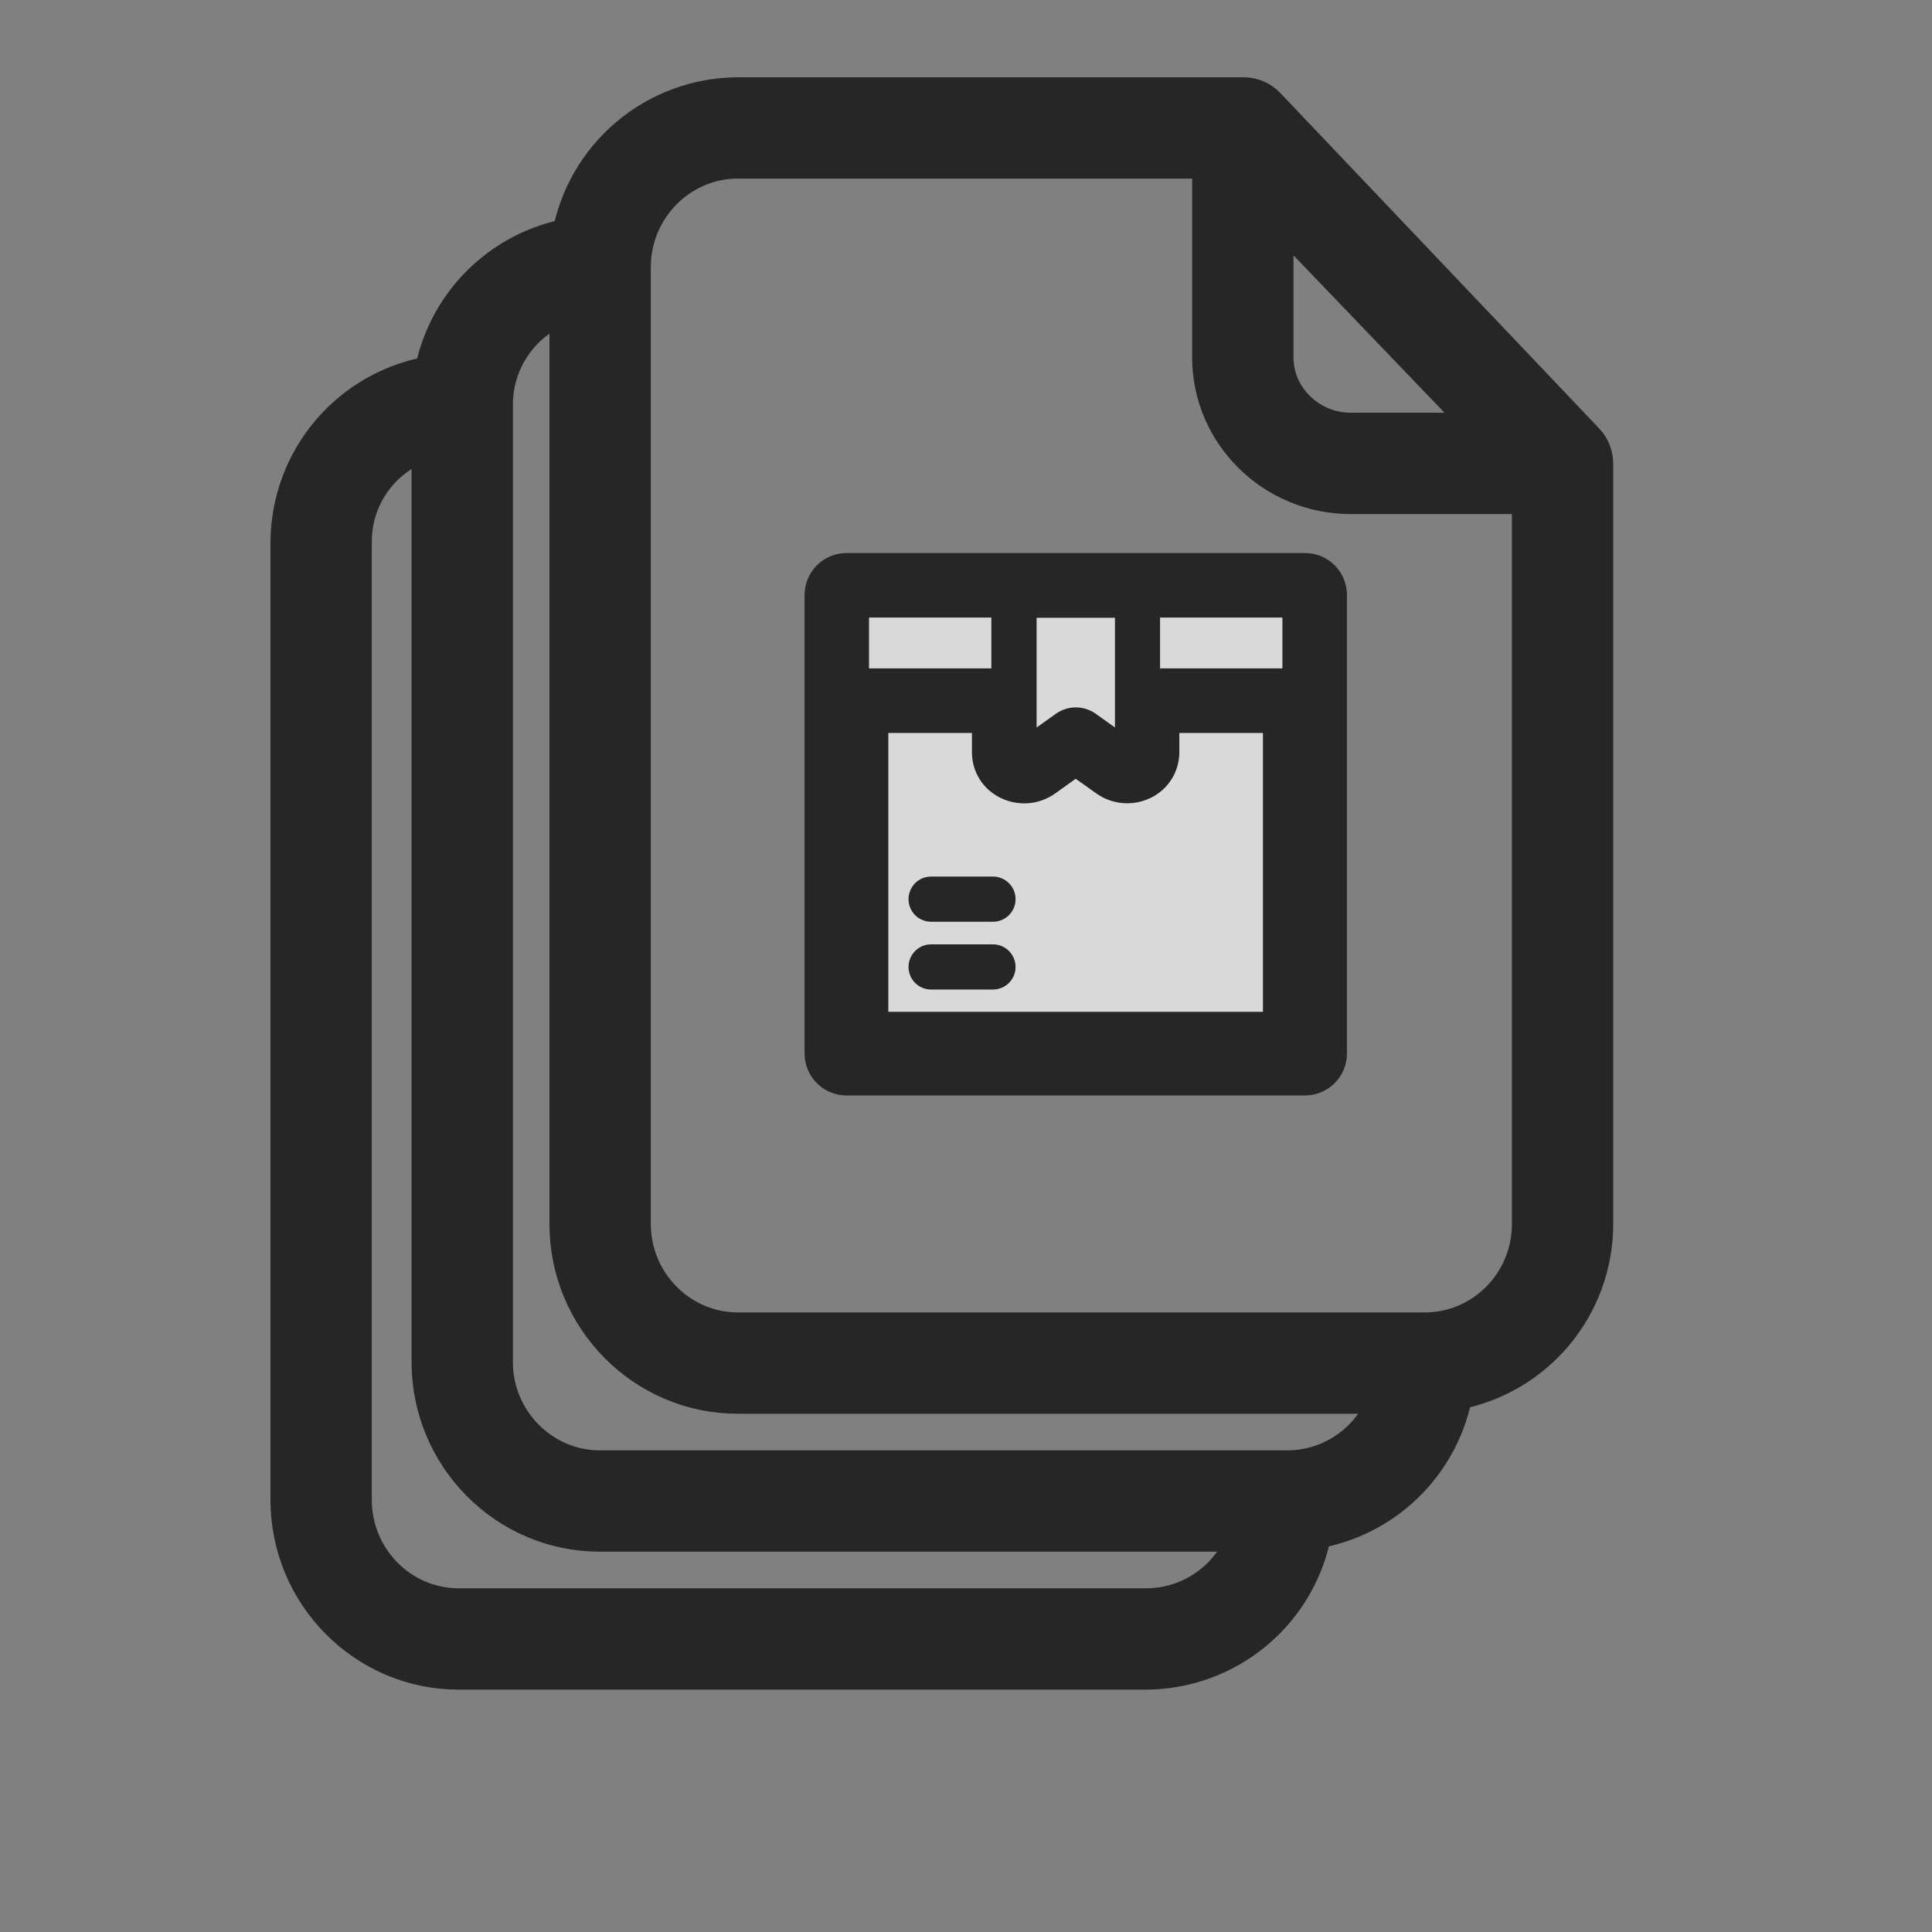
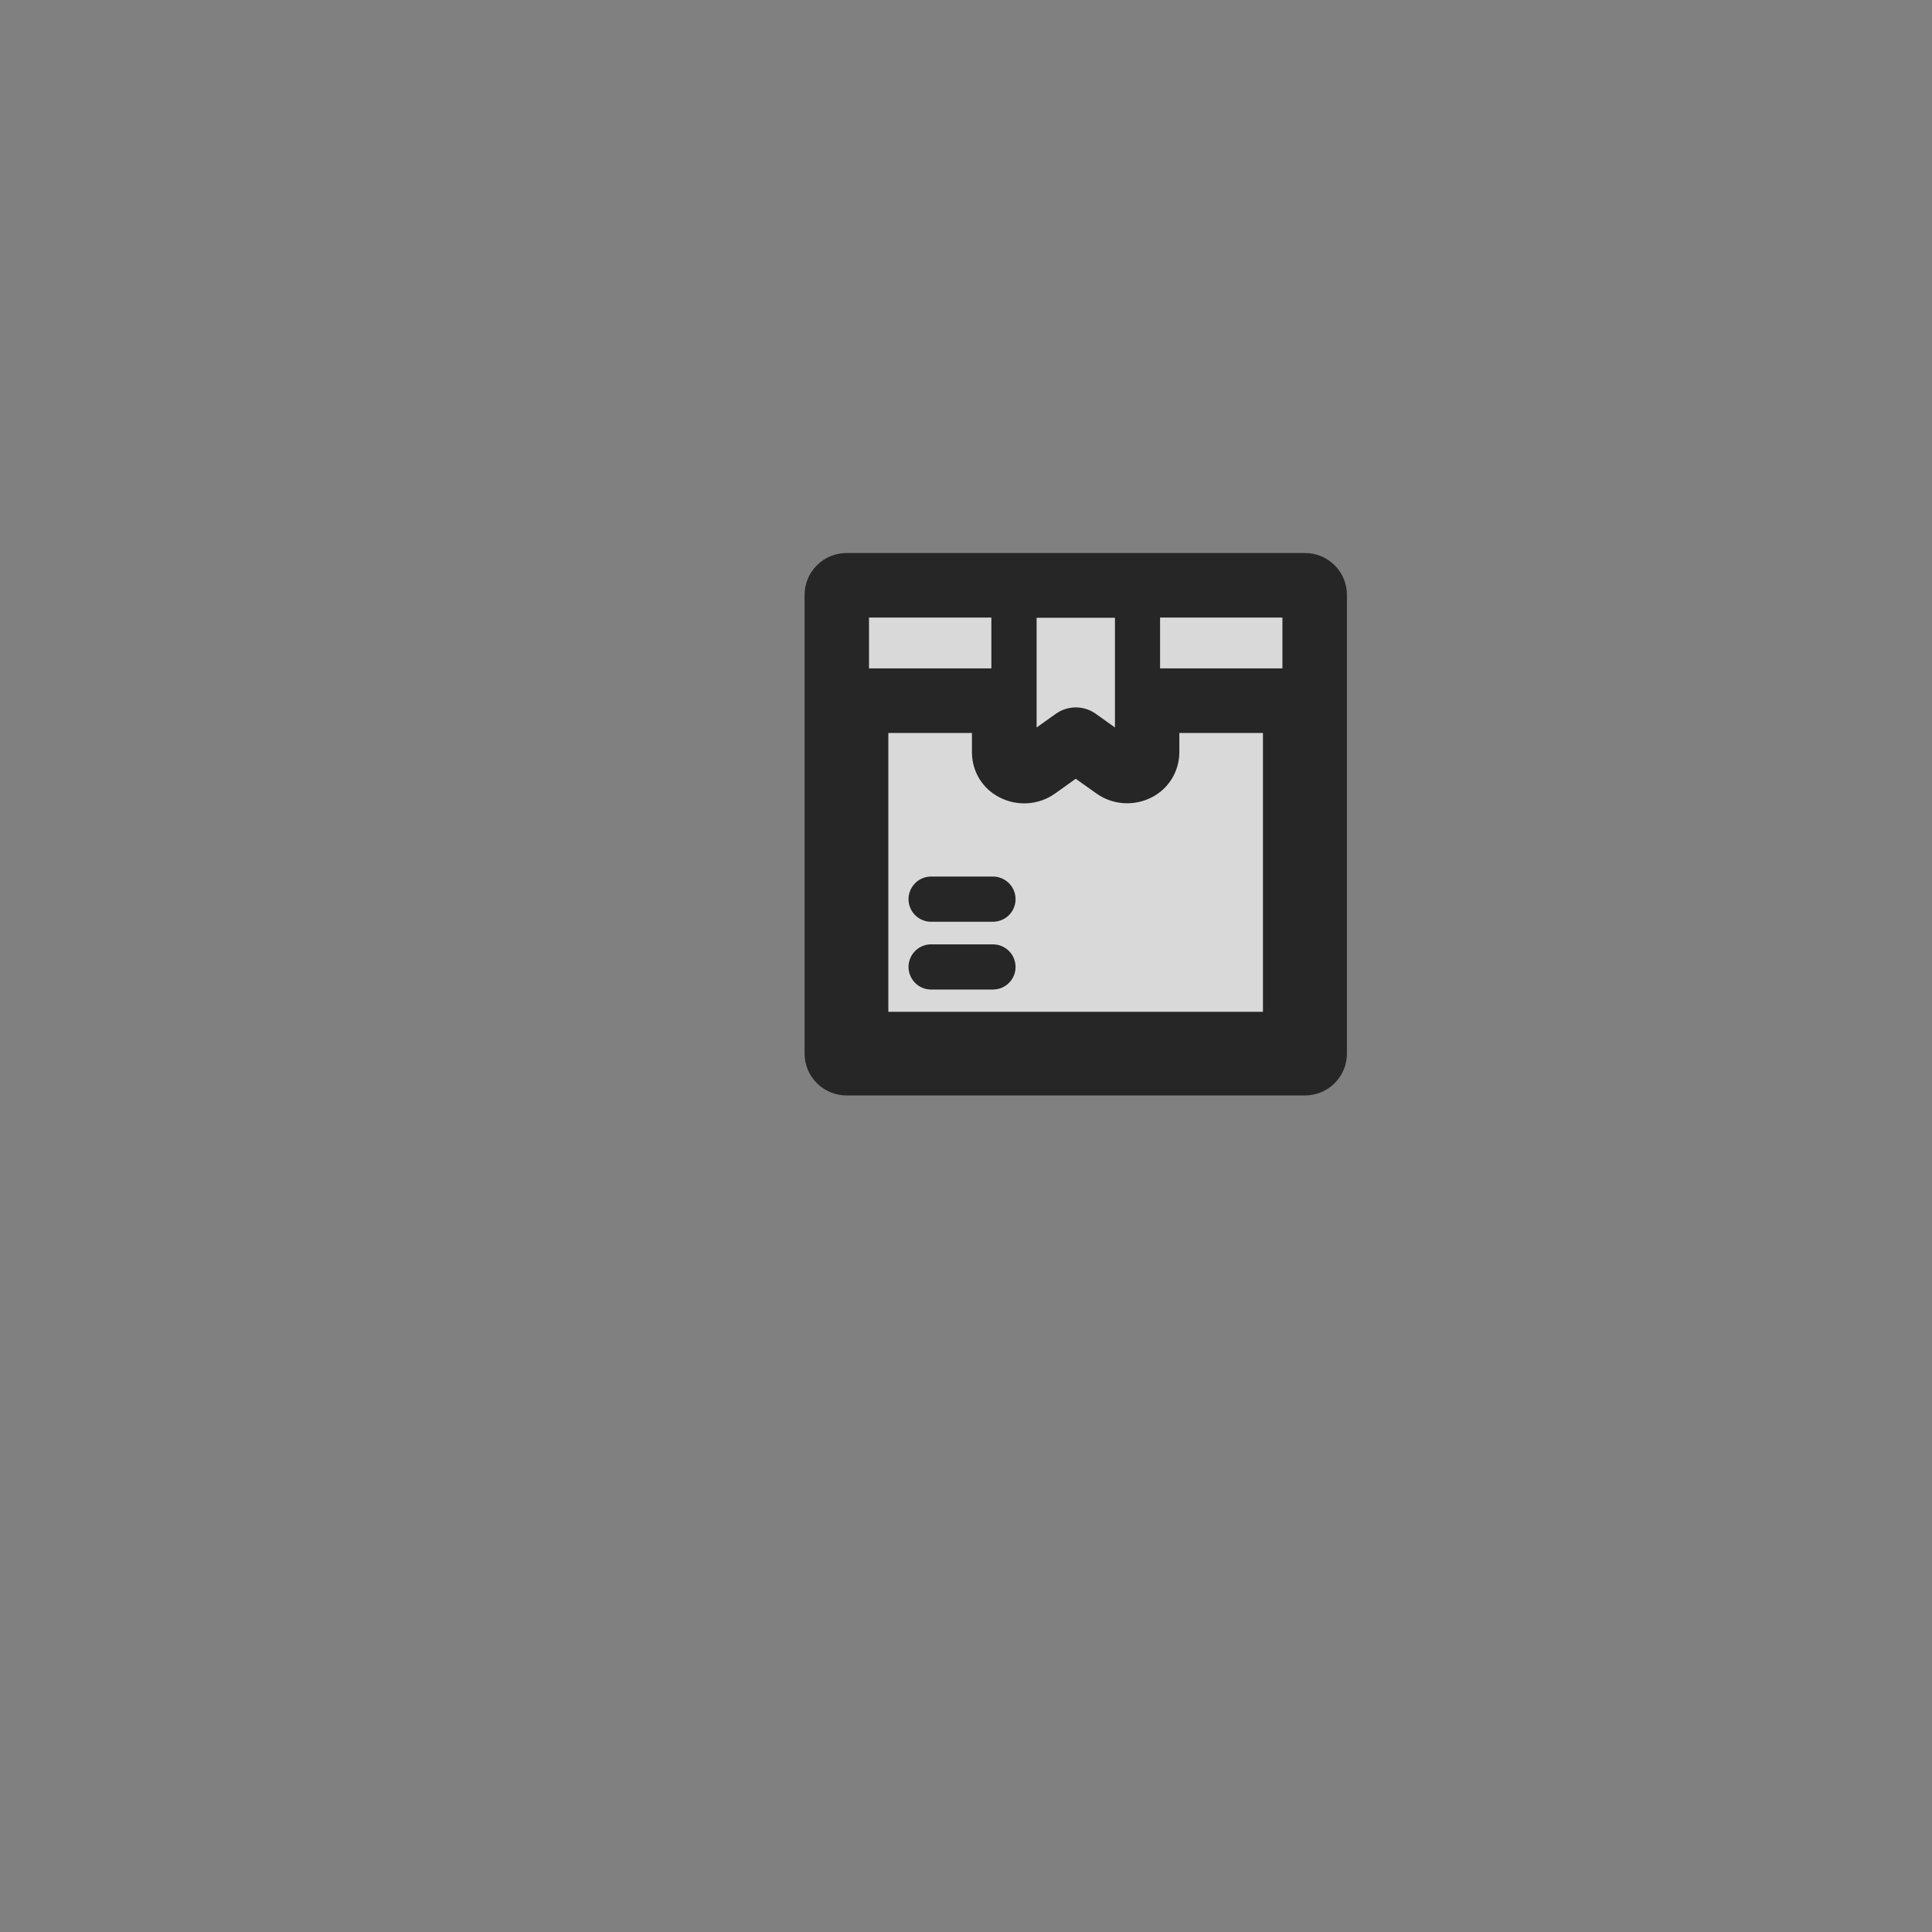
<svg xmlns="http://www.w3.org/2000/svg" width="40" height="40" viewBox="0 0 40 40" fill="none">
  <rect x="0" y="0" width="40" height="40" fill="#808080" stroke="none" />
  <g opacity="0.7">
-     <path d="M32.825 9.152L26.224 2.208C26.164 2.143 26.092 2.092 26.012 2.056C25.931 2.02 25.845 2.001 25.757 2H15.275C14.449 2.003 13.65 2.297 13.019 2.83C12.388 3.363 11.964 4.1 11.822 4.914C11.112 5.039 10.458 5.38 9.948 5.89C9.438 6.399 9.098 7.054 8.973 7.763C8.145 7.894 7.391 8.315 6.846 8.951C6.301 9.588 6.001 10.398 6 11.236V31.057C6 32.992 7.564 34.582 9.498 34.582H23.725C24.55 34.579 25.348 34.286 25.979 33.755C26.611 33.223 27.035 32.487 27.178 31.674C27.904 31.559 28.576 31.221 29.1 30.705C29.623 30.189 29.973 29.523 30.099 28.799C30.912 28.656 31.649 28.23 32.179 27.598C32.71 26.965 33.001 26.165 33 25.339V9.607C33.002 9.438 32.939 9.276 32.825 9.152ZM26.38 4.291L30.845 8.945H27.963C27.107 8.945 26.38 8.257 26.38 7.4V4.291ZM23.725 33.284H9.498C8.278 33.284 7.298 32.278 7.298 31.057V11.236C7.292 10.751 7.448 10.277 7.742 9.892C8.036 9.506 8.451 9.229 8.921 9.107V28.202C8.921 30.136 10.485 31.726 12.419 31.726H25.835C25.697 32.178 25.417 32.573 25.037 32.853C24.657 33.134 24.197 33.285 23.725 33.284ZM26.646 30.428H12.419C11.205 30.428 10.219 29.422 10.219 28.202V8.38C10.218 7.908 10.369 7.448 10.649 7.068C10.93 6.688 11.325 6.409 11.776 6.271V25.346C11.776 27.28 13.341 28.87 15.275 28.87H28.755C28.617 29.322 28.338 29.717 27.958 29.997C27.578 30.278 27.118 30.429 26.646 30.428ZM31.702 25.346C31.702 26.566 30.722 27.572 29.502 27.572H15.275C14.061 27.572 13.075 26.566 13.075 25.346V5.524C13.075 4.311 14.055 3.298 15.275 3.298H25.082V7.4C25.082 8.977 26.386 10.243 27.963 10.243H31.702V25.346Z" fill="black" stroke="black" stroke-width="0.8" />
    <path d="M27.02 11.85H17.526C17.401 11.85 17.282 11.899 17.195 11.987C17.107 12.074 17.058 12.194 17.058 12.318V21.812C17.058 21.874 17.07 21.935 17.093 21.991C17.117 22.048 17.151 22.1 17.195 22.143C17.238 22.186 17.29 22.221 17.346 22.244C17.403 22.268 17.464 22.28 17.526 22.28H27.02C27.144 22.28 27.262 22.23 27.35 22.143C27.438 22.055 27.487 21.936 27.487 21.812V12.318C27.487 12.257 27.475 12.196 27.452 12.139C27.428 12.082 27.394 12.03 27.351 11.987C27.307 11.943 27.256 11.909 27.199 11.885C27.142 11.862 27.081 11.85 27.02 11.85Z" fill="black" stroke="black" stroke-width="0.8" />
    <path d="M26.551 12.786H24.018V13.838H26.551V12.786Z" fill="white" />
    <path d="M21.866 14.774L21.462 15.062V12.79H23.084V15.062L22.681 14.774C22.562 14.691 22.419 14.646 22.273 14.646C22.128 14.646 21.985 14.691 21.866 14.774Z" fill="white" />
    <path d="M20.525 12.786H17.992V13.838H20.525V12.786Z" fill="white" />
    <path d="M17.992 21.348V14.775H20.523V15.583C20.524 15.702 20.558 15.818 20.62 15.919C20.683 16.02 20.773 16.101 20.879 16.154C20.994 16.213 21.123 16.24 21.252 16.231C21.381 16.223 21.506 16.178 21.611 16.104L22.271 15.632L22.93 16.101C23.049 16.186 23.191 16.231 23.336 16.231C23.449 16.231 23.56 16.204 23.661 16.153C23.767 16.1 23.856 16.018 23.919 15.917C23.981 15.817 24.015 15.701 24.017 15.582V14.775H26.548V21.348H17.992Z" fill="white" stroke="black" stroke-width="0.8" />
    <path d="M21.026 20.02C21.026 20.081 21.014 20.142 20.991 20.199C20.967 20.255 20.933 20.307 20.889 20.35C20.846 20.394 20.794 20.428 20.737 20.452C20.68 20.475 20.62 20.487 20.558 20.487H19.26C19.139 20.483 19.024 20.431 18.941 20.344C18.857 20.257 18.81 20.14 18.81 20.019C18.81 19.898 18.857 19.782 18.941 19.695C19.024 19.608 19.139 19.556 19.26 19.552H20.558C20.682 19.552 20.801 19.601 20.889 19.689C20.977 19.777 21.026 19.896 21.026 20.02Z" fill="black" />
    <path d="M21.026 18.616C21.026 18.678 21.014 18.739 20.991 18.795C20.967 18.852 20.933 18.904 20.889 18.947C20.846 18.991 20.794 19.025 20.737 19.048C20.68 19.072 20.62 19.084 20.558 19.084H19.26C19.139 19.079 19.024 19.028 18.941 18.941C18.857 18.854 18.81 18.737 18.81 18.616C18.81 18.495 18.857 18.379 18.941 18.291C19.024 18.204 19.139 18.153 19.26 18.148H20.558C20.682 18.148 20.801 18.198 20.889 18.285C20.977 18.373 21.026 18.492 21.026 18.616Z" fill="black" />
  </g>
</svg>